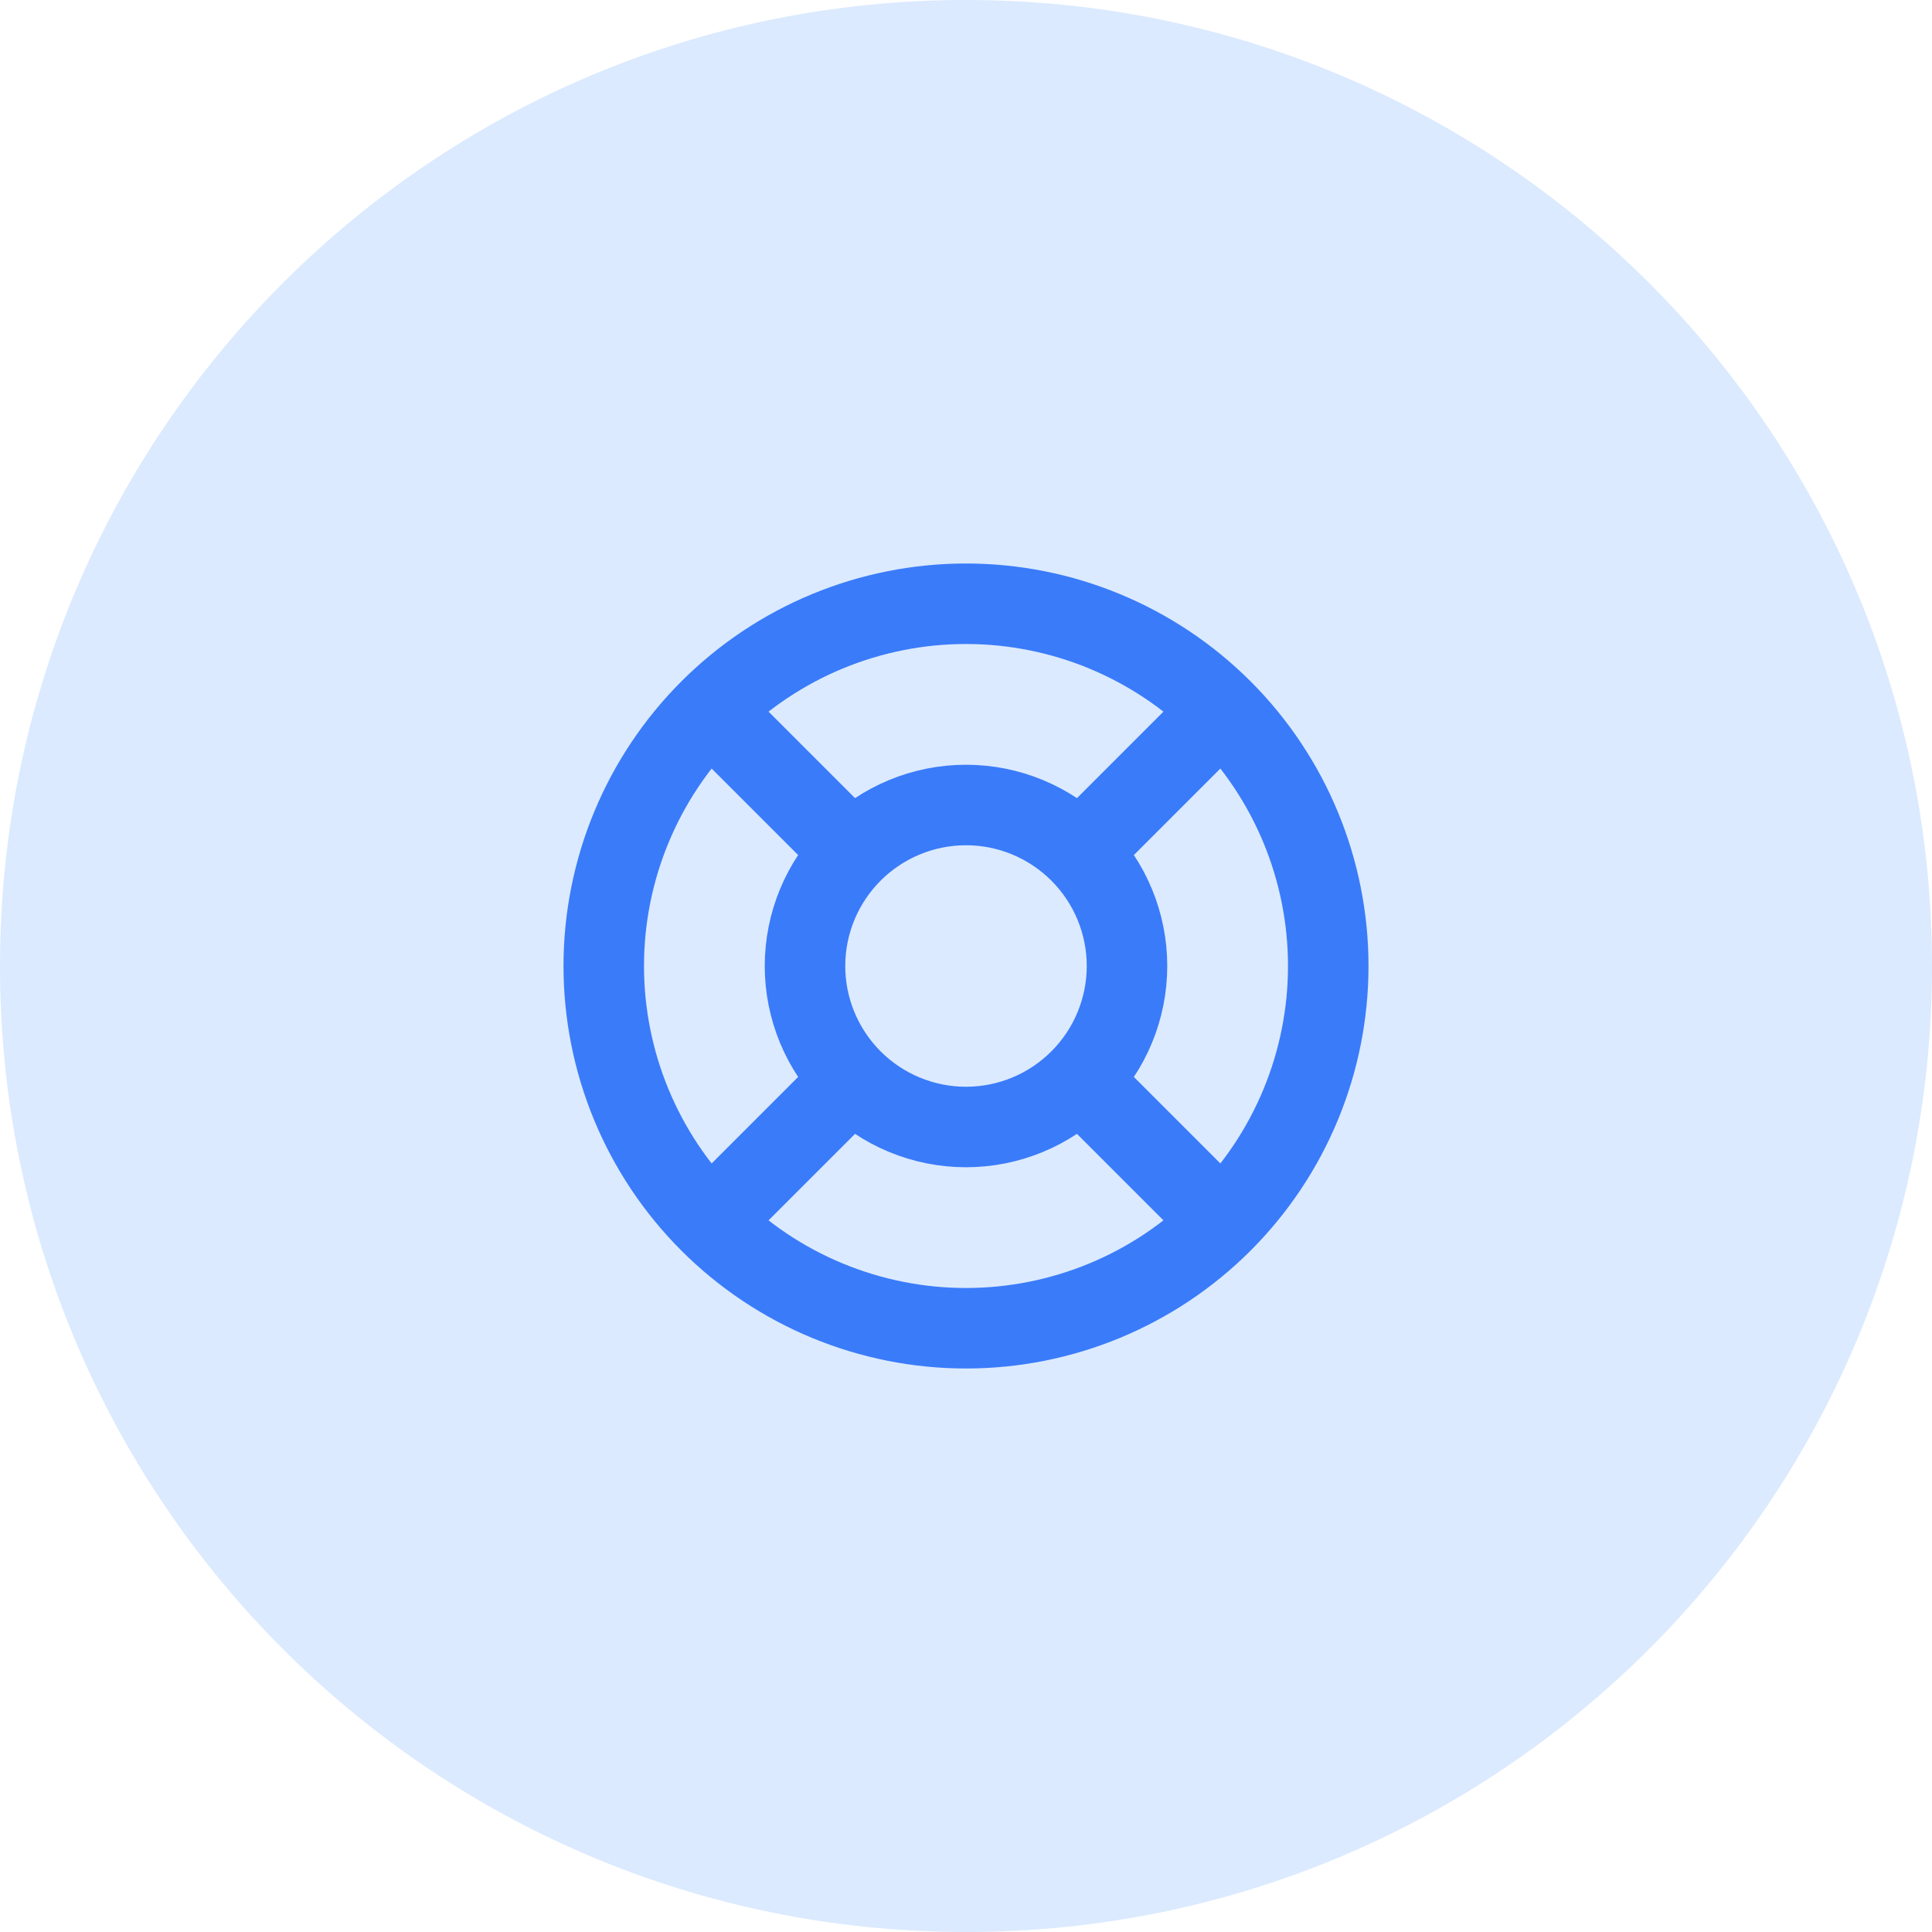
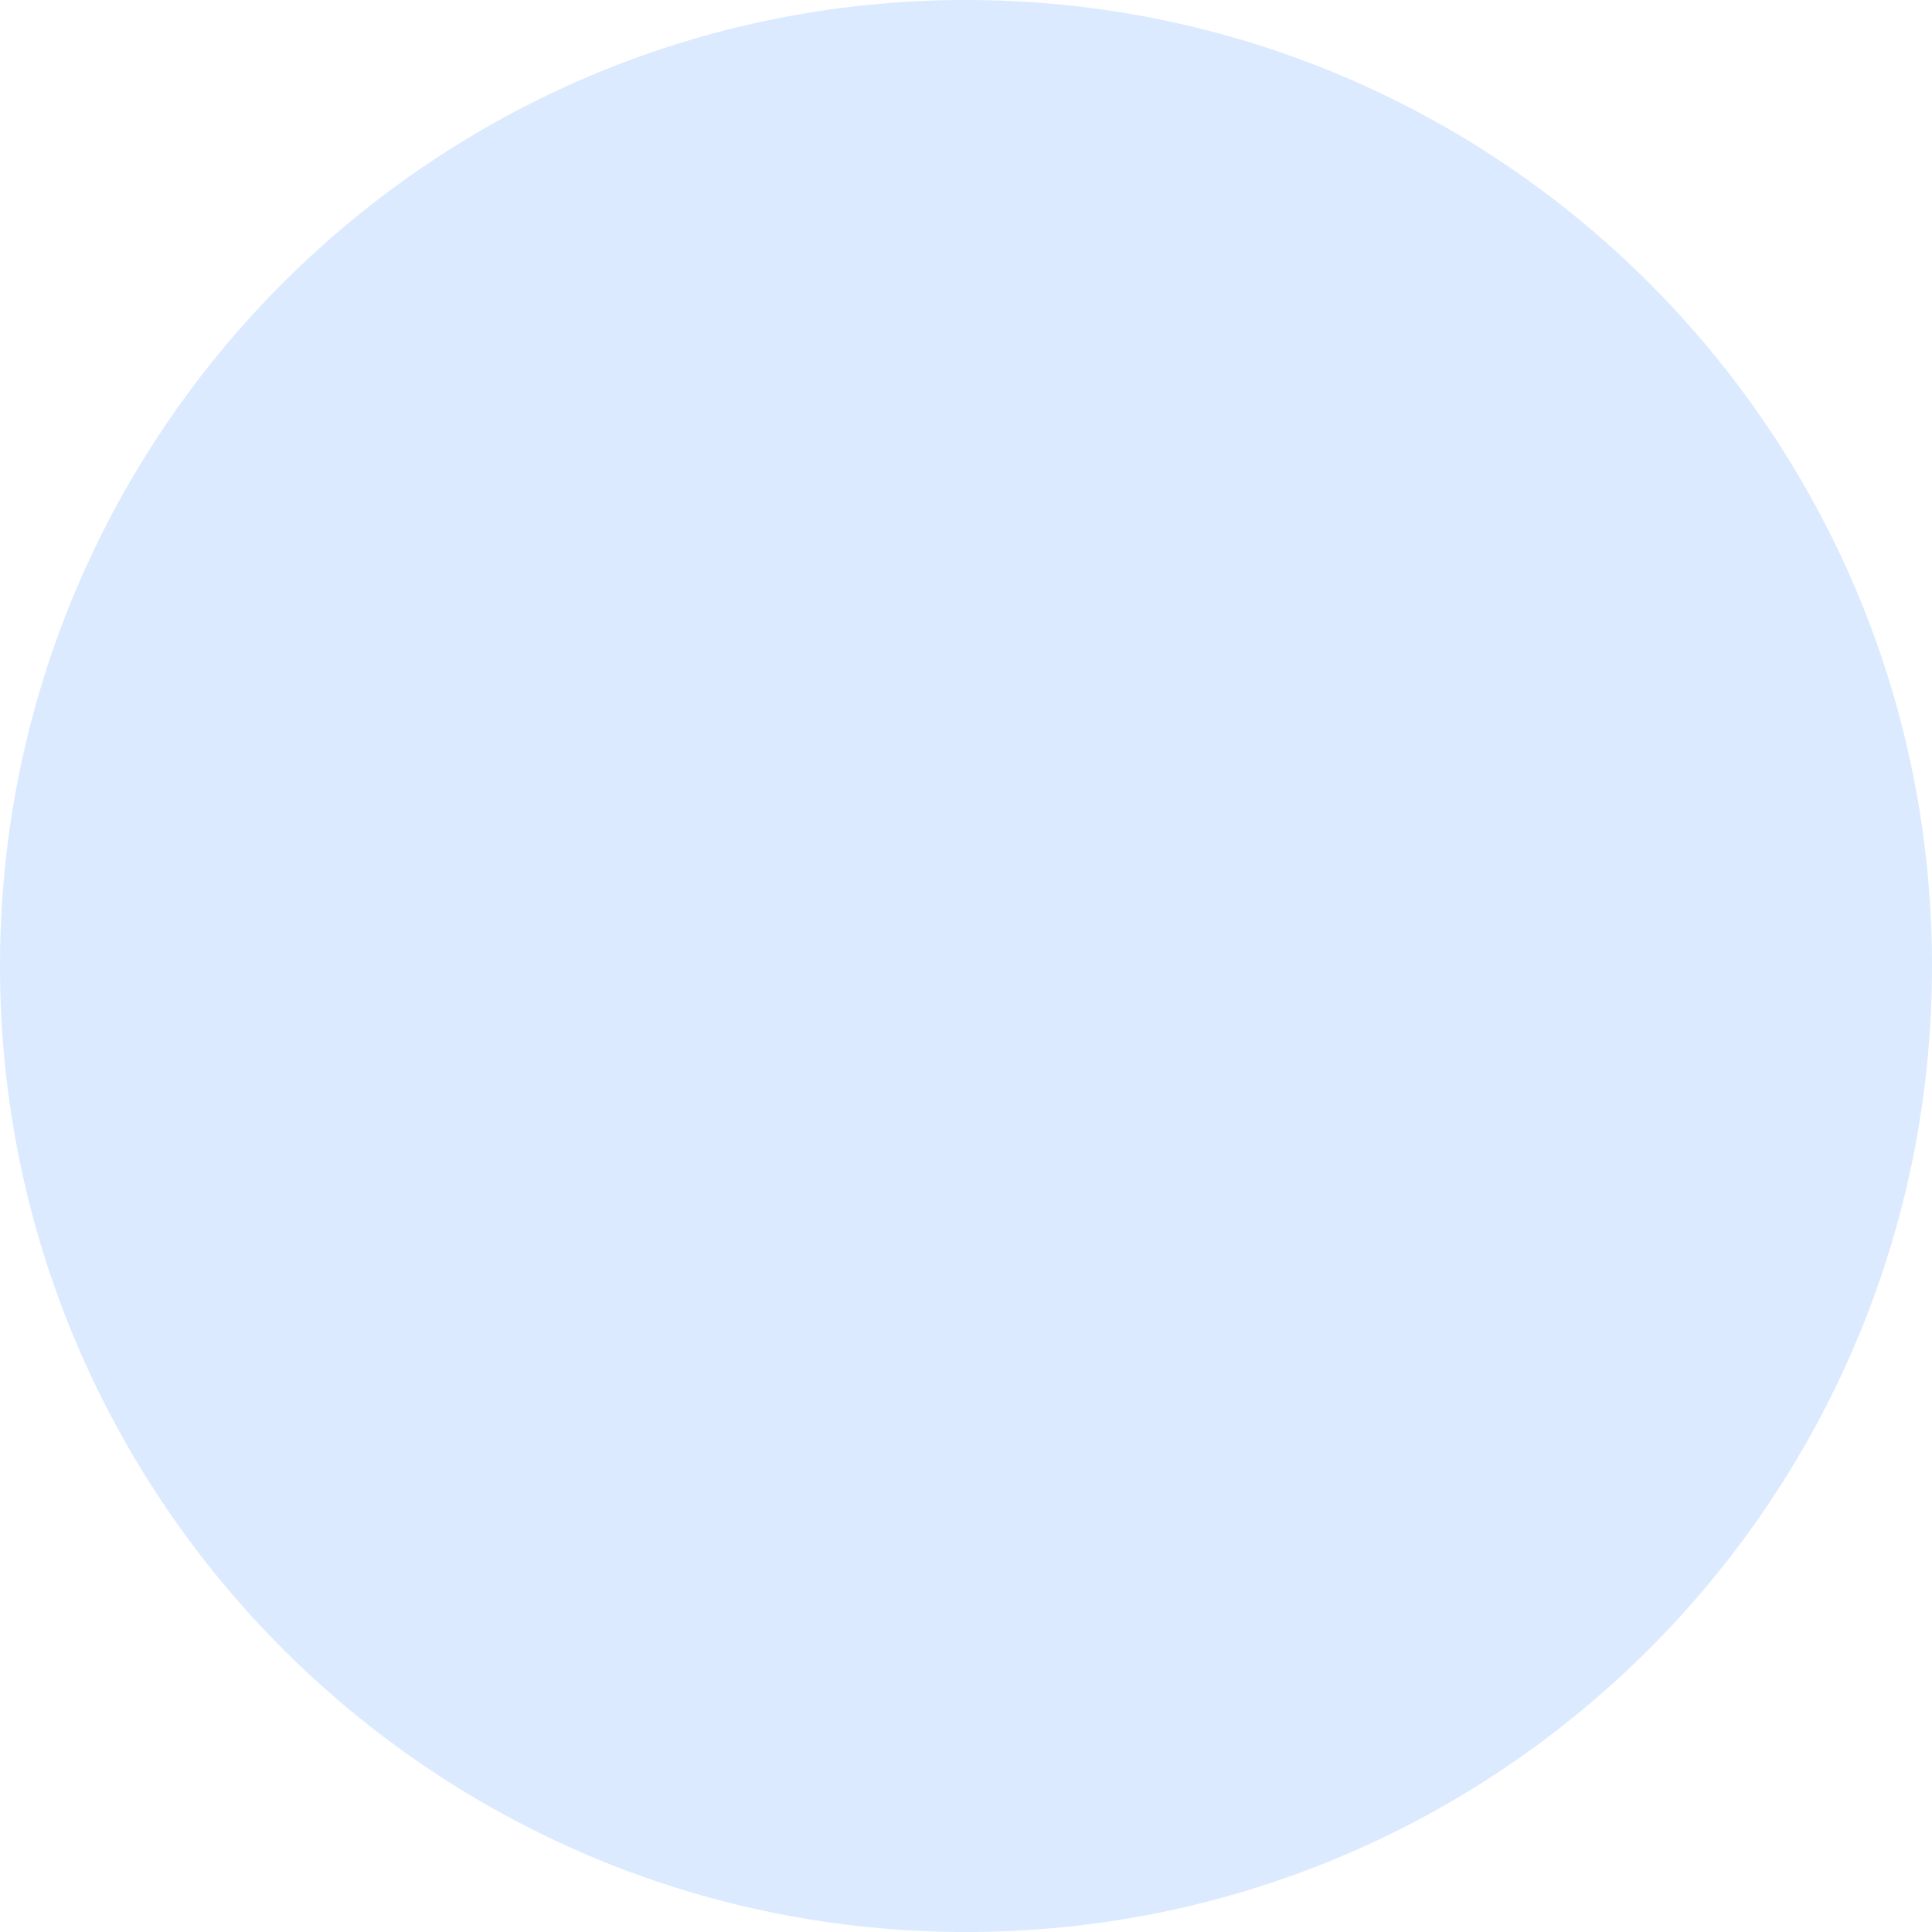
<svg xmlns="http://www.w3.org/2000/svg" width="48" height="48" viewBox="0 0 48 48" fill="none">
  <path d="M0 24C0 10.745 10.745 0 24 0C37.255 0 48 10.745 48 24C48 37.255 37.255 48 24 48C10.745 48 0 37.255 0 24Z" fill="#DBEAFE" />
-   <path d="M30.364 17.636L26.828 21.172M30.364 17.636C28.676 15.948 26.387 15 24 15C21.613 15 19.324 15.948 17.636 17.636M30.364 17.636C32.052 19.324 33 21.613 33 24C33 25.182 32.767 26.352 32.315 27.444C31.863 28.536 31.2 29.528 30.364 30.364M26.828 21.172C26.078 20.422 25.061 20 24 20C22.939 20 21.922 20.422 21.172 21.172M26.828 21.172C27.578 21.922 28 22.939 28 24C28 25.061 27.578 26.078 26.828 26.828M26.828 26.828L30.364 30.364M26.828 26.828C26.078 27.578 25.061 28 24 28C22.939 28 21.922 27.578 21.172 26.828M30.364 30.364C29.528 31.2 28.536 31.863 27.444 32.315C26.352 32.767 25.182 33 24 33C22.818 33 21.648 32.767 20.556 32.315C19.464 31.863 18.472 31.2 17.636 30.364M21.172 21.172L17.636 17.636M21.172 21.172C20.422 21.922 20 22.939 20 24C20 25.061 20.422 26.078 21.172 26.828M17.636 17.636C15.948 19.324 15 21.613 15 24C15 25.182 15.233 26.352 15.685 27.444C16.137 28.536 16.8 29.528 17.636 30.364M21.172 26.828L17.636 30.364" stroke="#3A7BFA" stroke-width="2" stroke-linecap="round" stroke-linejoin="round" />
</svg>